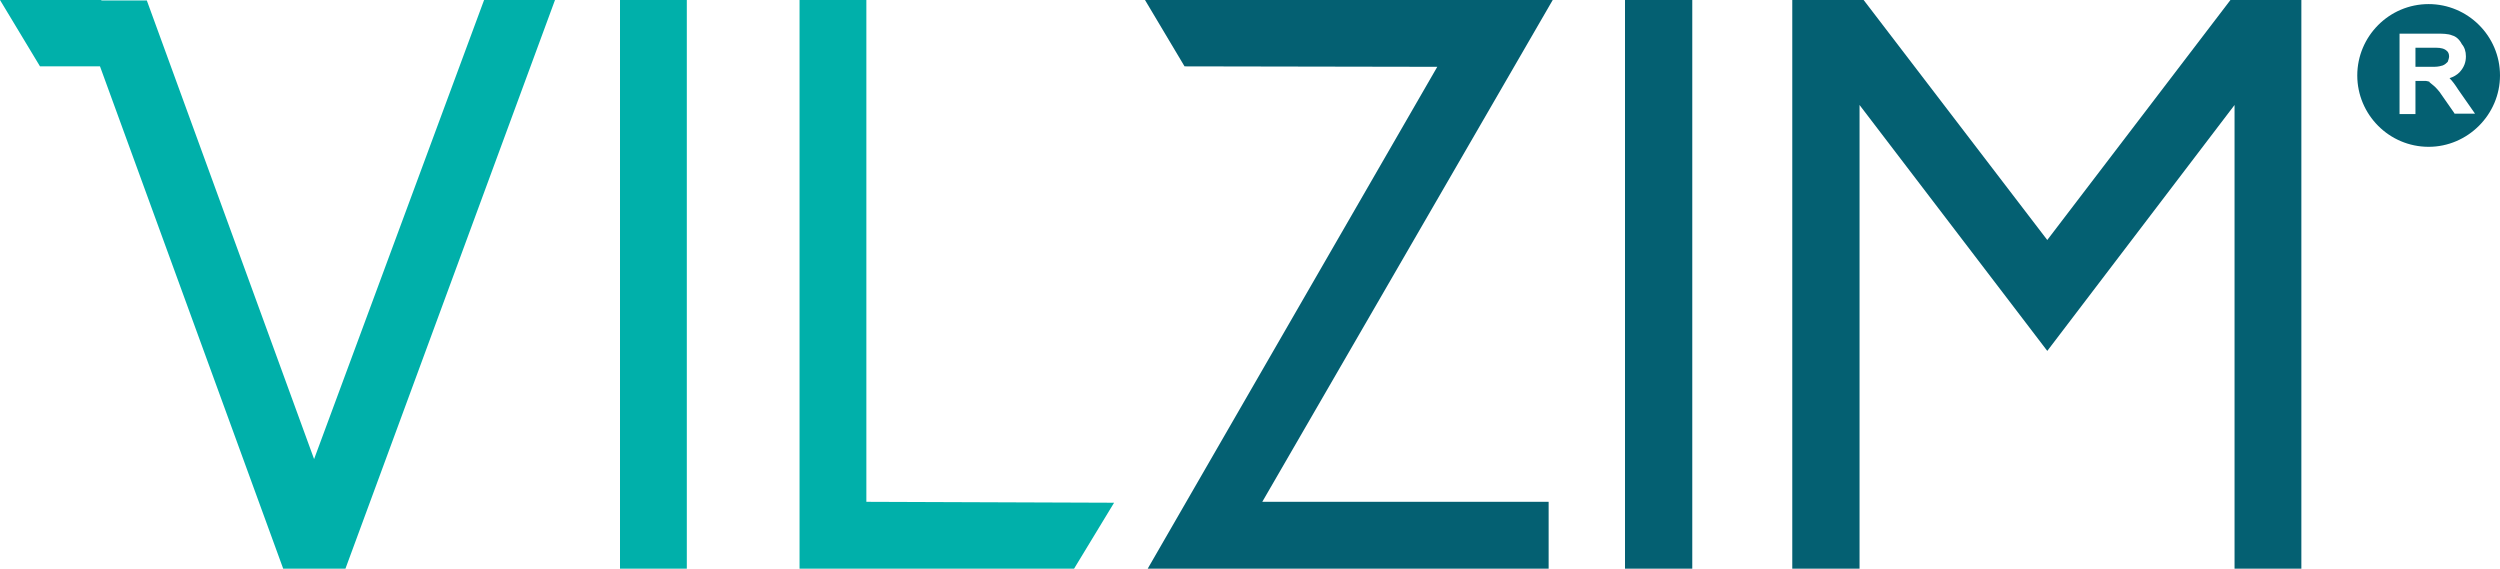
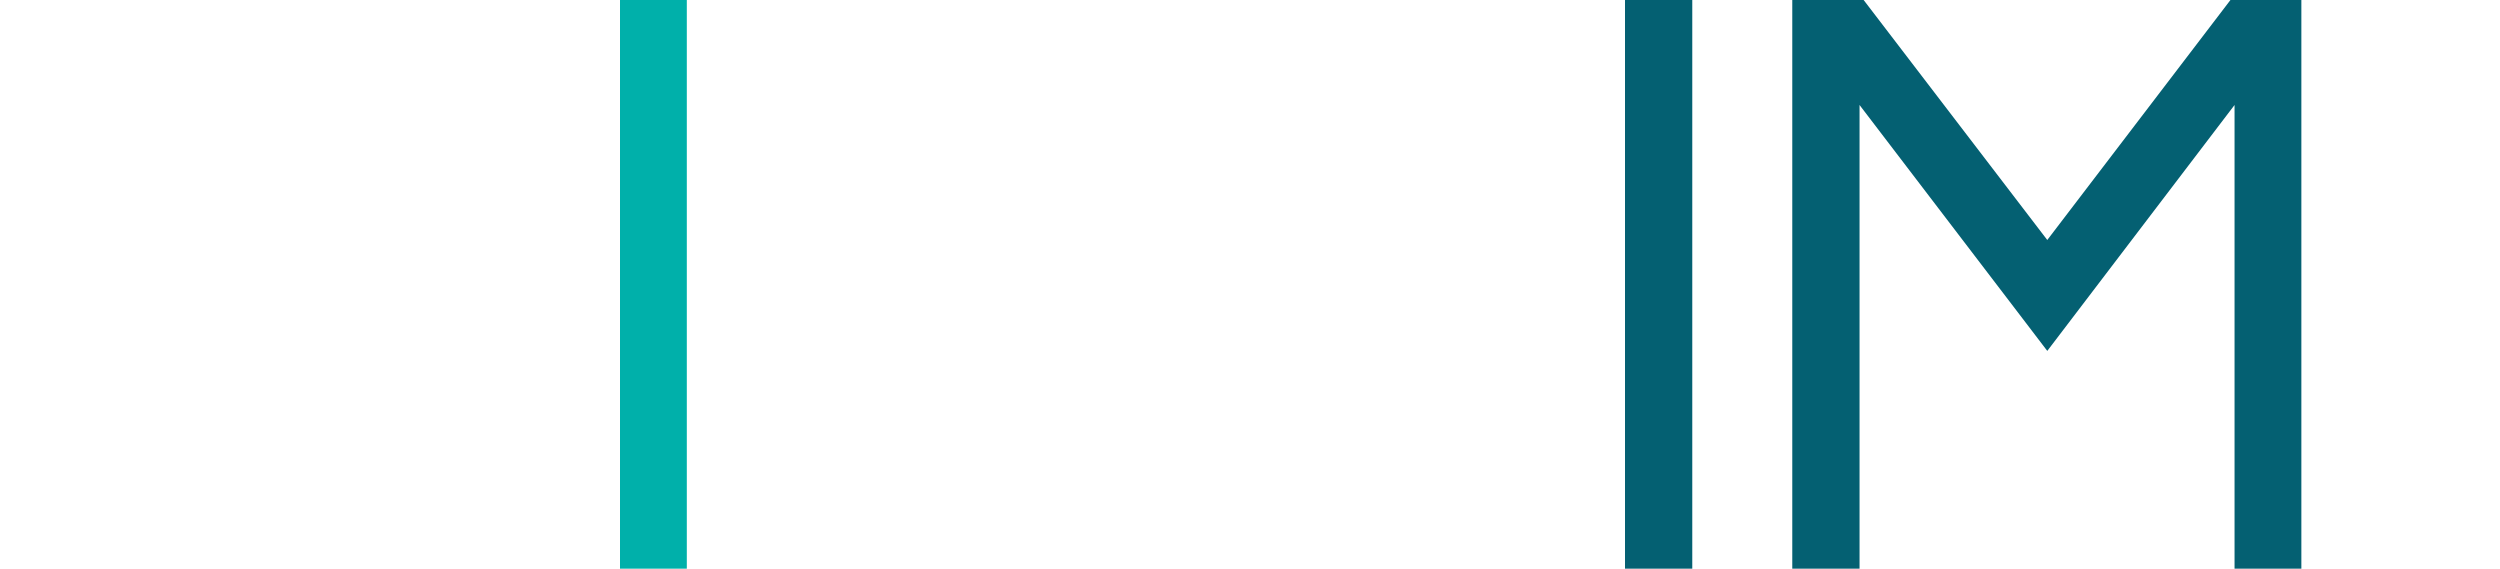
<svg xmlns="http://www.w3.org/2000/svg" version="1.1" id="Layer_1" x="0px" y="0px" width="550px" height="125.1px" viewBox="0 0 550 125.1" style="enable-background:new 0 0 550 125.1;" xml:space="preserve">
  <style type="text/css">
	.st0{fill:#00B0AA;}
	.st1{fill:#046072;}
</style>
  <g>
-     <polygon class="st0" points="175.9,0 175.9,125.1 236.3,125.1 245.1,110.6 190.6,110.4 190.6,0  " />
-     <polygon class="st0" points="106.5,0 69.1,101 32.3,0.1 22.3,0.1 22.3,0 0,0 8.8,14.6 22,14.6 62.3,125.1 76,125.1 122.1,0  " />
    <rect x="136.4" y="0" class="st0" width="14.7" height="125.1" />
-     <polygon class="st1" points="251.9,0 260.6,14.6 316.2,14.7 252.5,125.1 340.7,125.1 340.7,110.4 277.7,110.4 341.6,0  " />
    <rect x="357.5" y="0" class="st1" width="14.8" height="125.1" />
    <polygon class="st1" points="490.7,0 450.4,52.8 410,0 394.3,0 394.3,125.1 409.1,125.1 409.1,23.1 443,67.5 450.4,77.2    491.6,23.1 491.6,125.1 506.3,125.1 506.3,0  " />
-     <path class="st1" d="M535.9,10.5h-4.5v4.2h3h1.1c0.9,0,1.6-0.2,1.9-0.3c0.5-0.2,0.8-0.5,1.1-0.8c0.1-0.3,0.3-0.8,0.3-1.2   c0-0.5-0.2-1-0.5-1.2C537.8,10.7,537,10.5,535.9,10.5" />
-     <path class="st1" d="M534.3,0.9c-8.7,0-15.7,7.1-15.7,15.7c0,8.6,7,15.7,15.7,15.7c8.6,0,15.7-7.1,15.7-15.7   C550,7.9,542.9,0.9,534.3,0.9 M540.1,25.1l-3-4.3c-0.4-0.7-1.4-1.7-1.4-1.7l-1.2-1l0-0.1h0l-0.3-0.1c-0.3-0.1-0.6-0.1-0.9-0.1h-1.9   v7.3h-3.5V7.4h8c1.4,0,2.7,0,3.6,0.4c0.8,0.2,1.6,0.9,2.1,1.9c0.6,0.7,0.9,1.6,0.9,2.7c0,1.3-0.4,2.4-1.4,3.5   c-0.6,0.6-1.3,1-2.2,1.3v0c0.6,0.6,1.2,1.4,1.9,2.5l3.7,5.3H540.1z" />
  </g>
</svg>